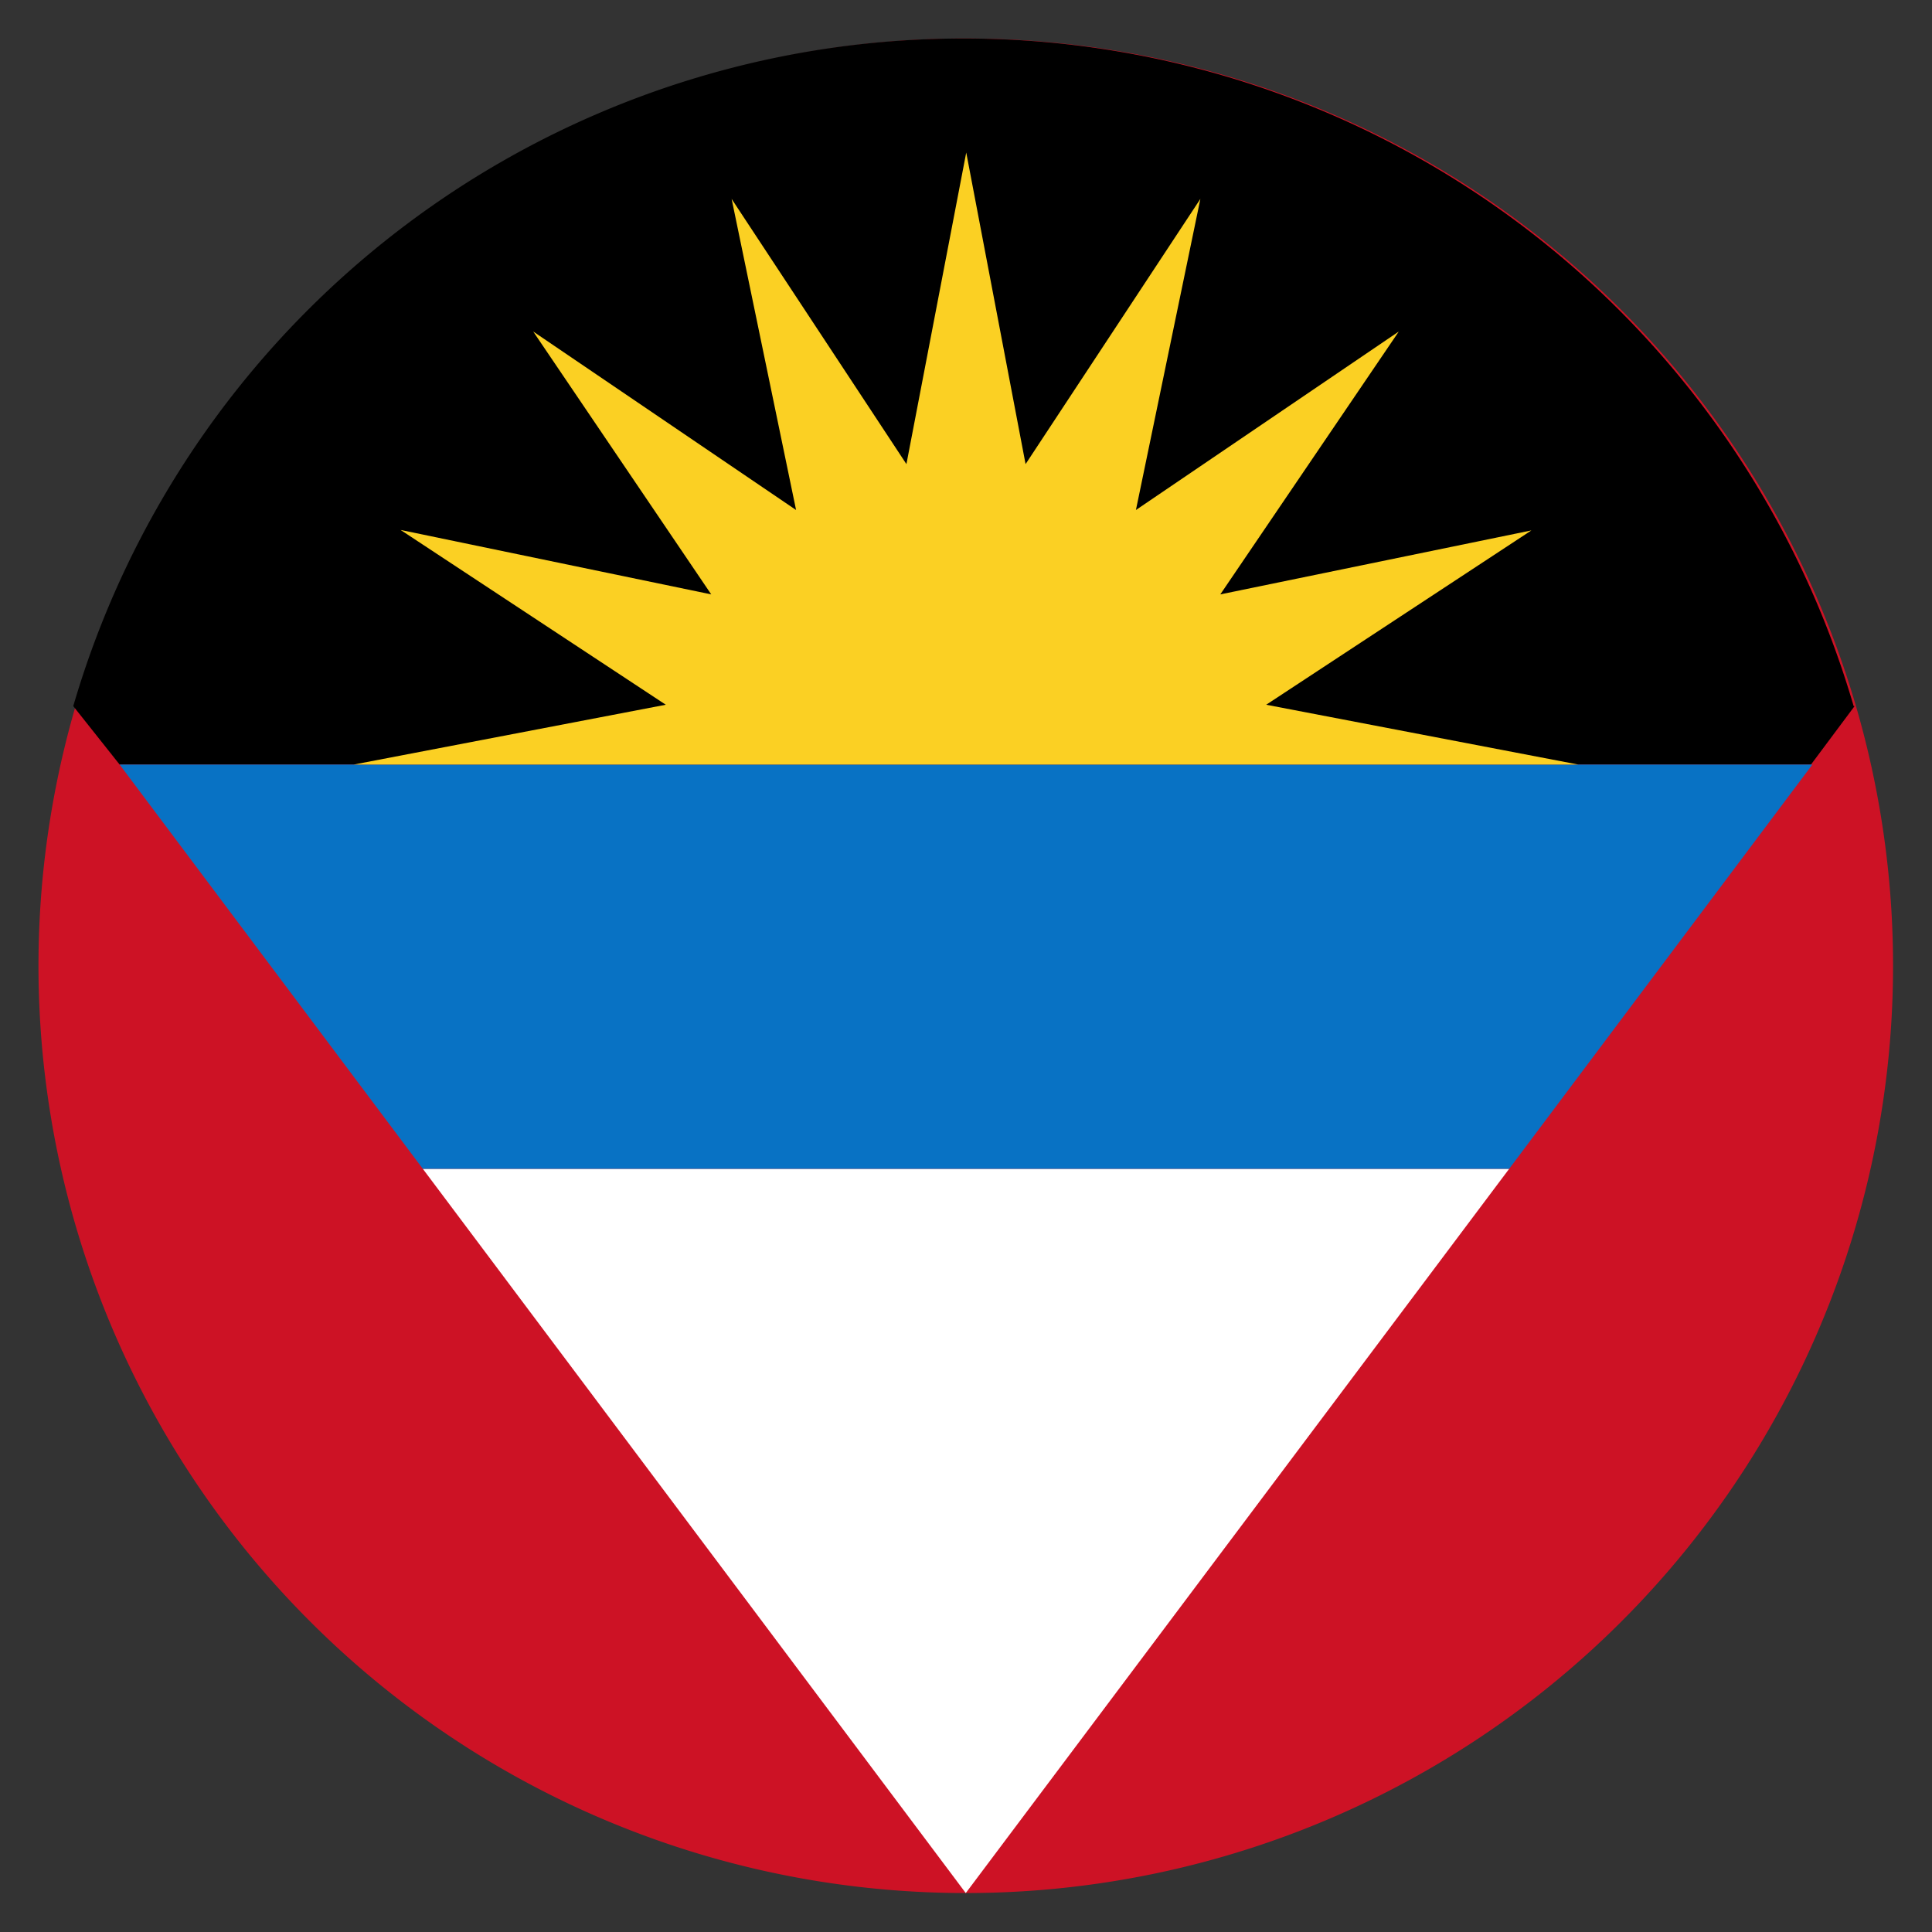
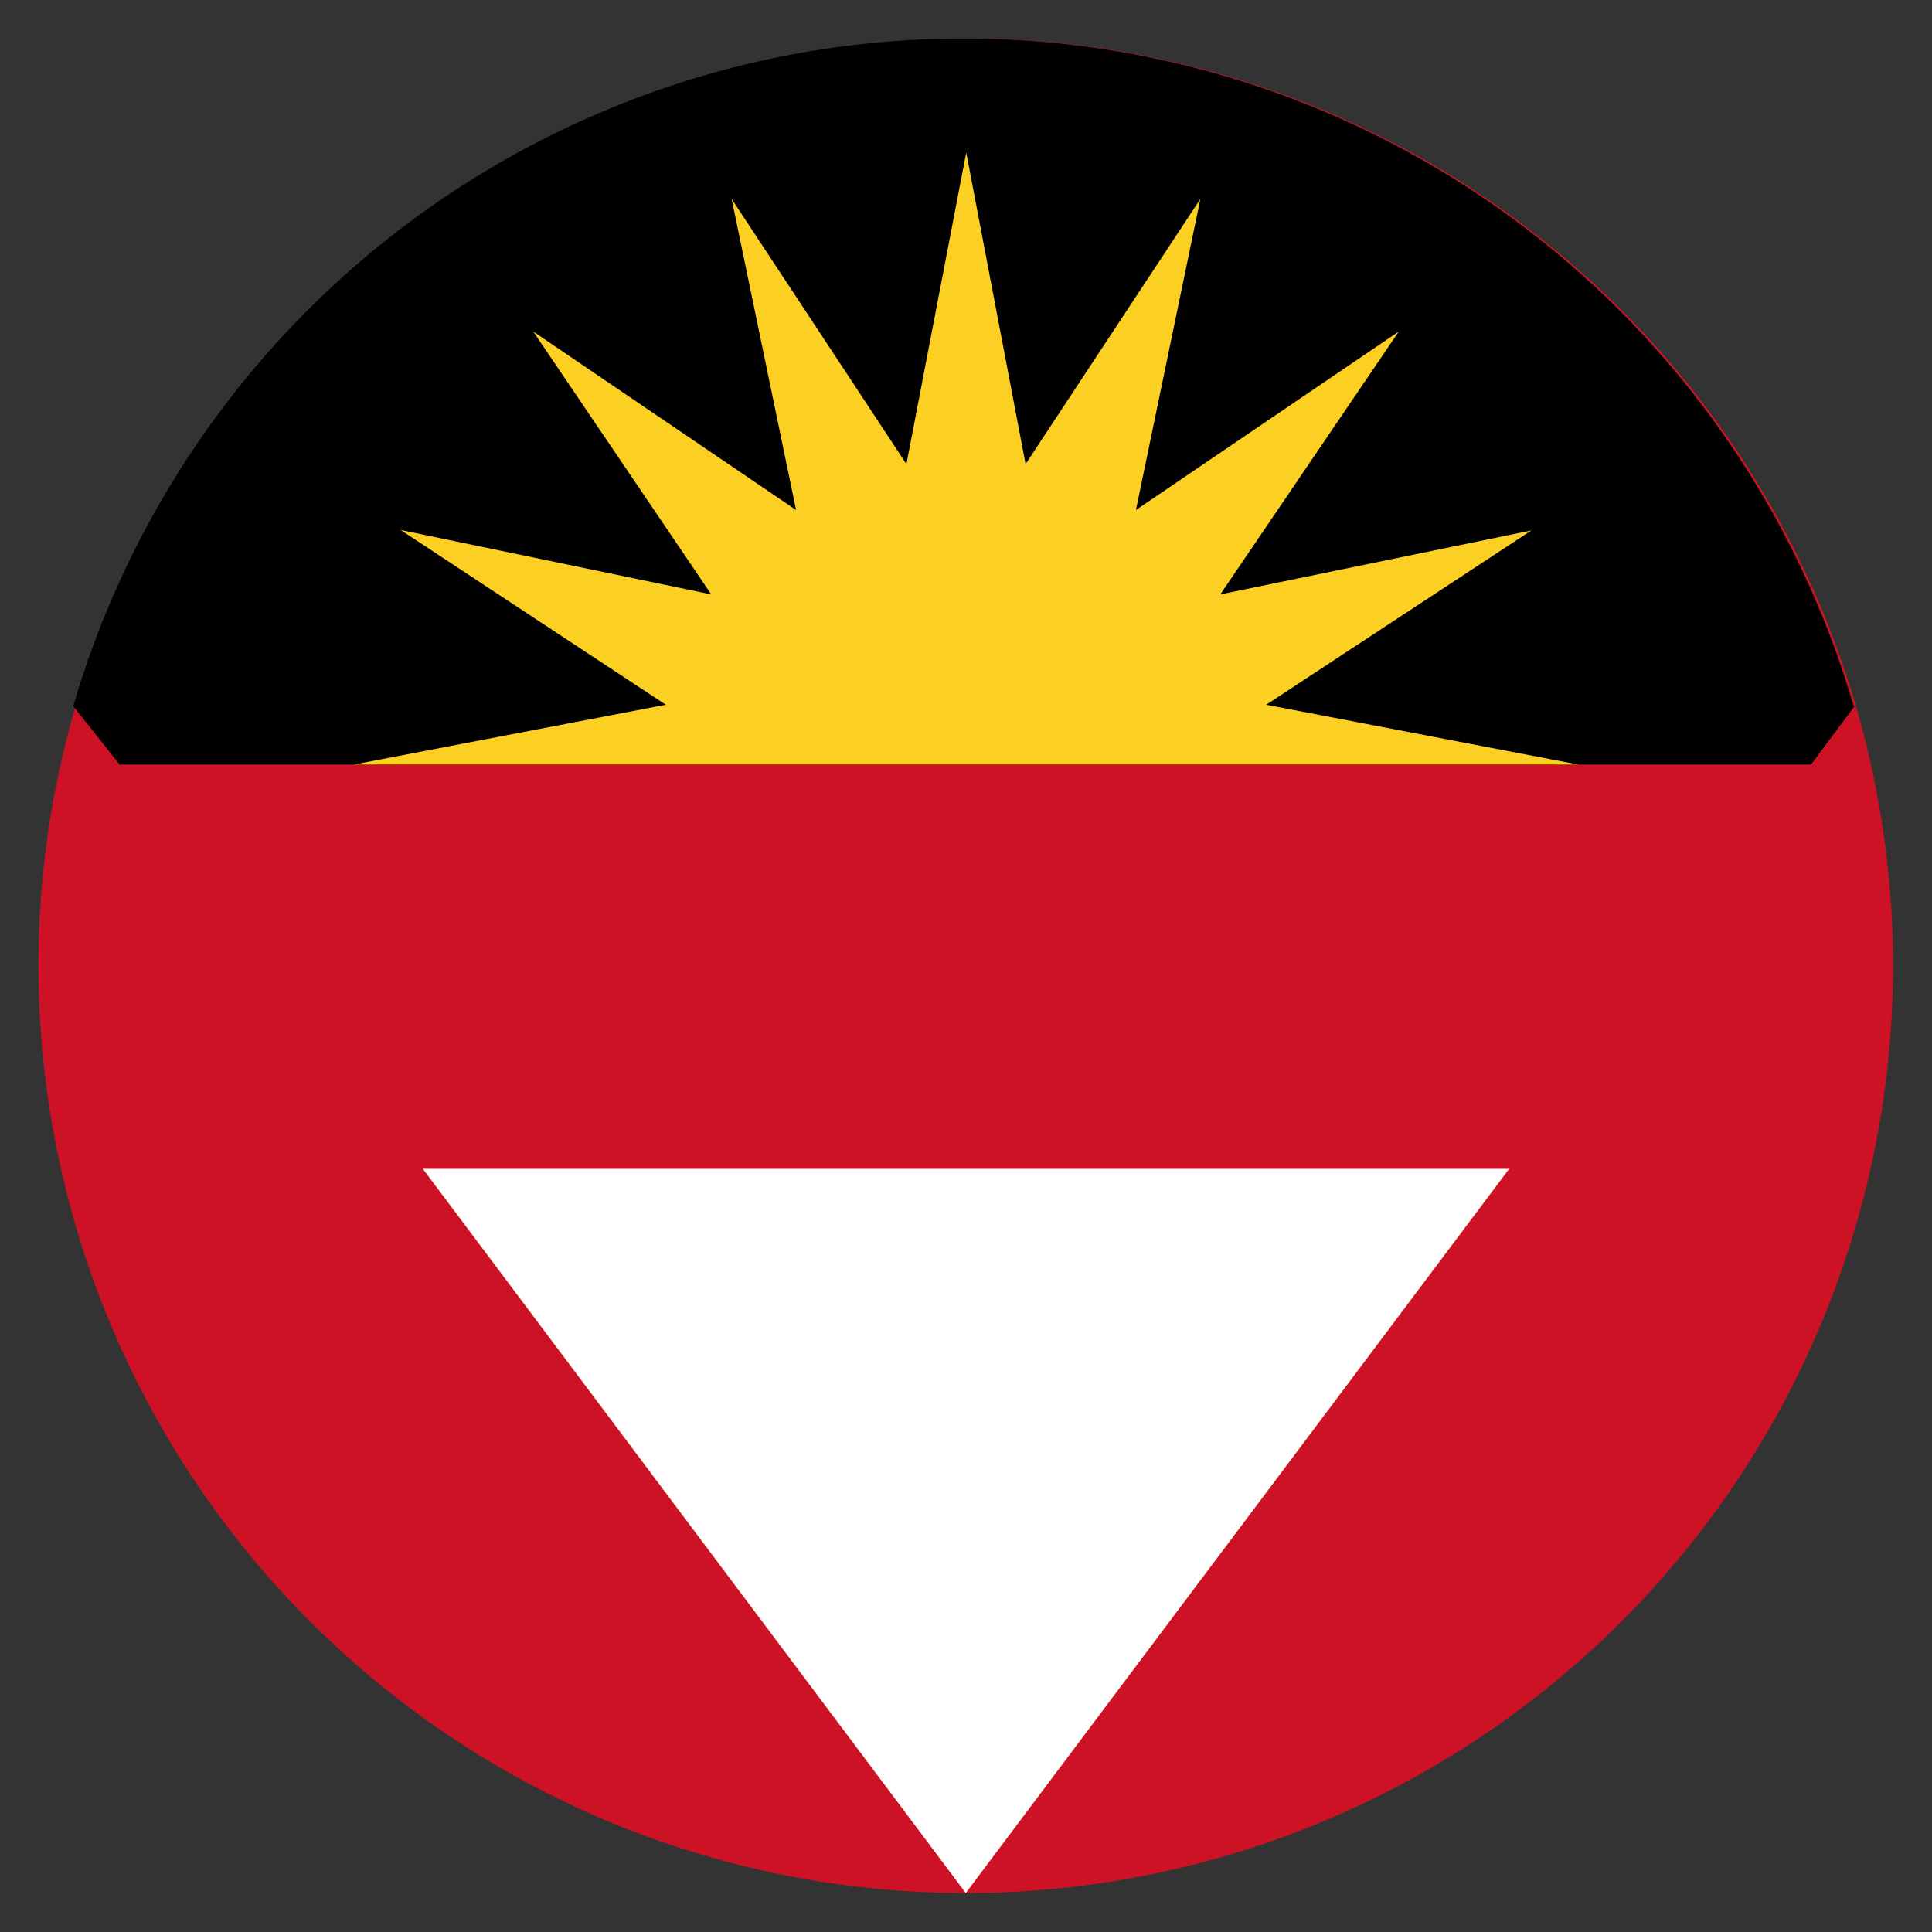
<svg xmlns="http://www.w3.org/2000/svg" id="Layer_1" data-name="Layer 1" viewBox="0 0 41.67 41.67">
  <rect x="0" y="0" width="41.67" height="41.67" fill="#333333" stroke="none" />
  <defs>
    <style>.cls-1{fill:#cd1225;}.cls-2{fill:#fff;}.cls-3{fill:#0872c4;}.cls-4{fill:#fbd023;}.cls-5{fill:none;}</style>
  </defs>
  <path d="M31.31,10.48C37.8,17,38.36,27,32.57,32.78S16.77,38,10.27,31.52,3.21,15,9,9.22,24.81,4,31.31,10.48Z" />
  <path class="cls-1" d="M40.83,20.83a20,20,0,1,1-.8-5.6A20,20,0,0,1,40.83,20.83Z" />
  <path d="M40,15.23l-.94,1.26H2.58l-1-1.26a20,20,0,0,1,38.4,0Z" />
  <polygon class="cls-2" points="20.83 40.83 32.55 25.21 9.12 25.21 20.83 40.83" />
-   <polygon class="cls-3" points="2.58 16.49 9.12 25.21 32.55 25.21 39.09 16.49 2.58 16.49" />
  <polygon class="cls-4" points="7.63 16.49 14.36 15.2 8.64 11.43 15.34 12.82 11.5 7.15 17.17 11 15.78 4.29 19.55 10.01 20.84 3.29 22.12 10.01 25.89 4.29 24.5 11 30.17 7.15 26.32 12.82 33.03 11.44 27.31 15.2 34.04 16.49 7.63 16.49" />
  <circle class="cls-5" cx="20.83" cy="20.83" r="20.83" />
</svg>